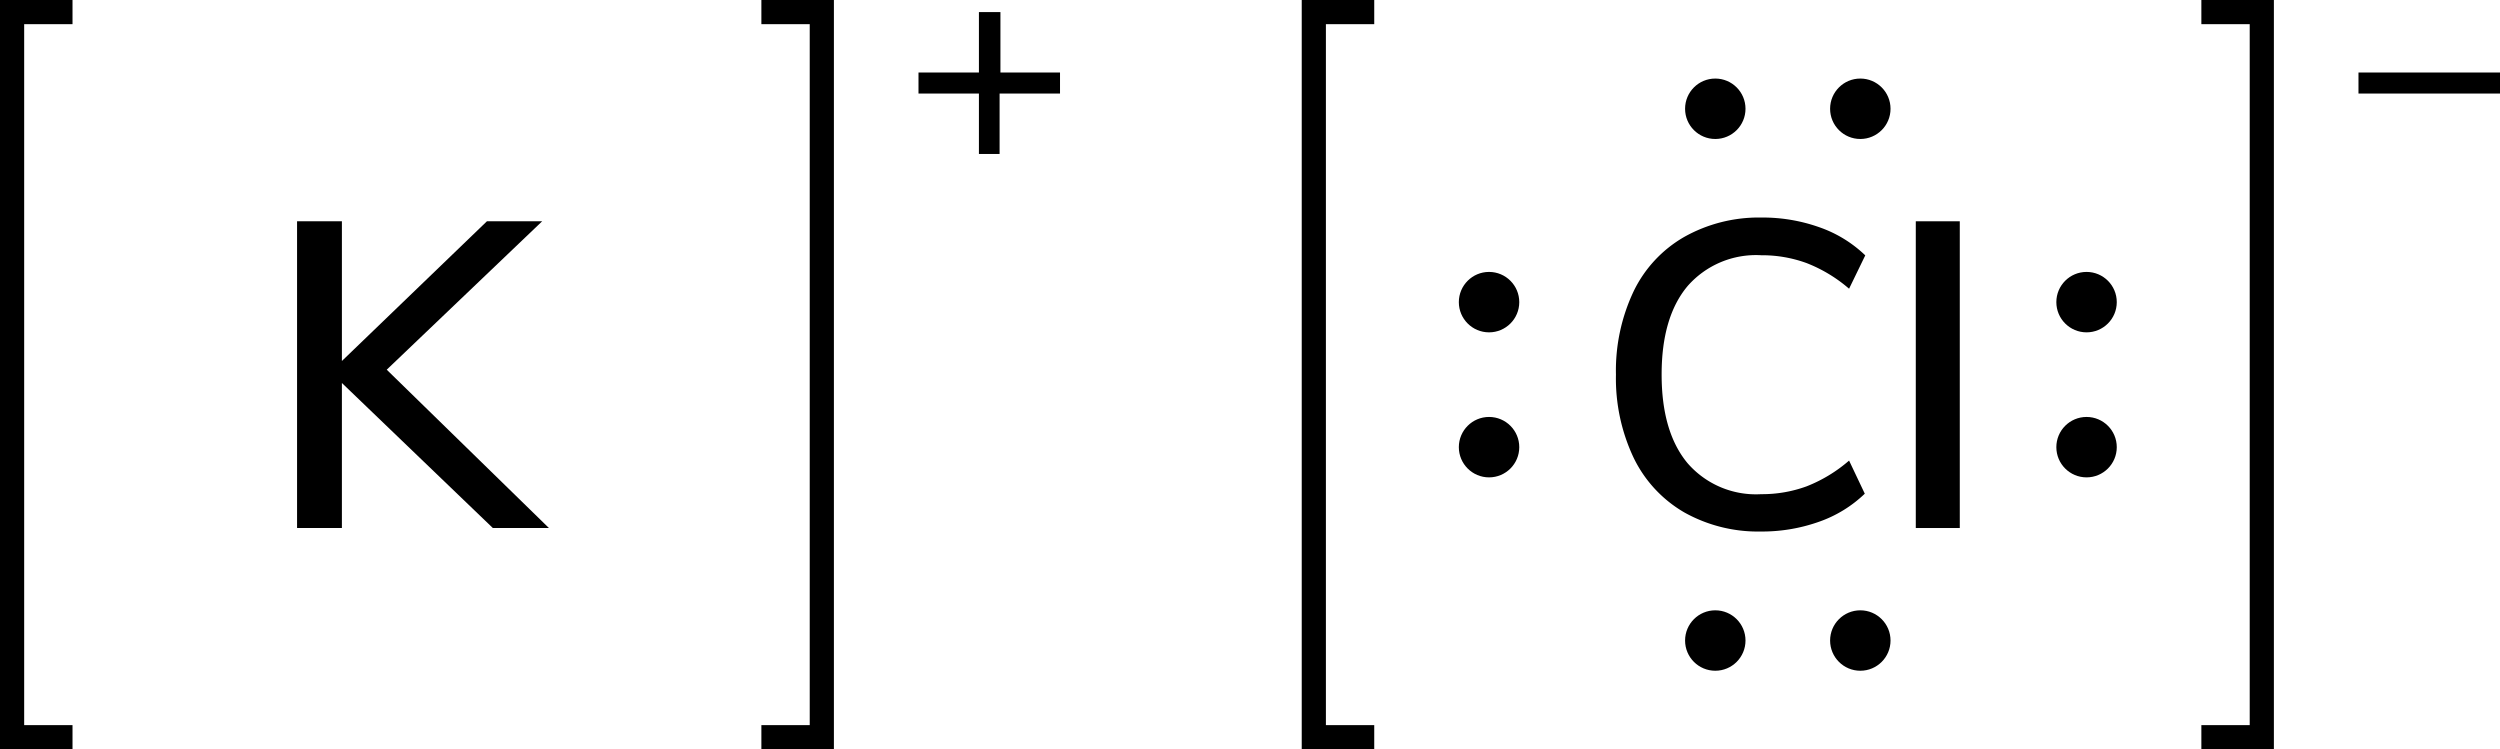
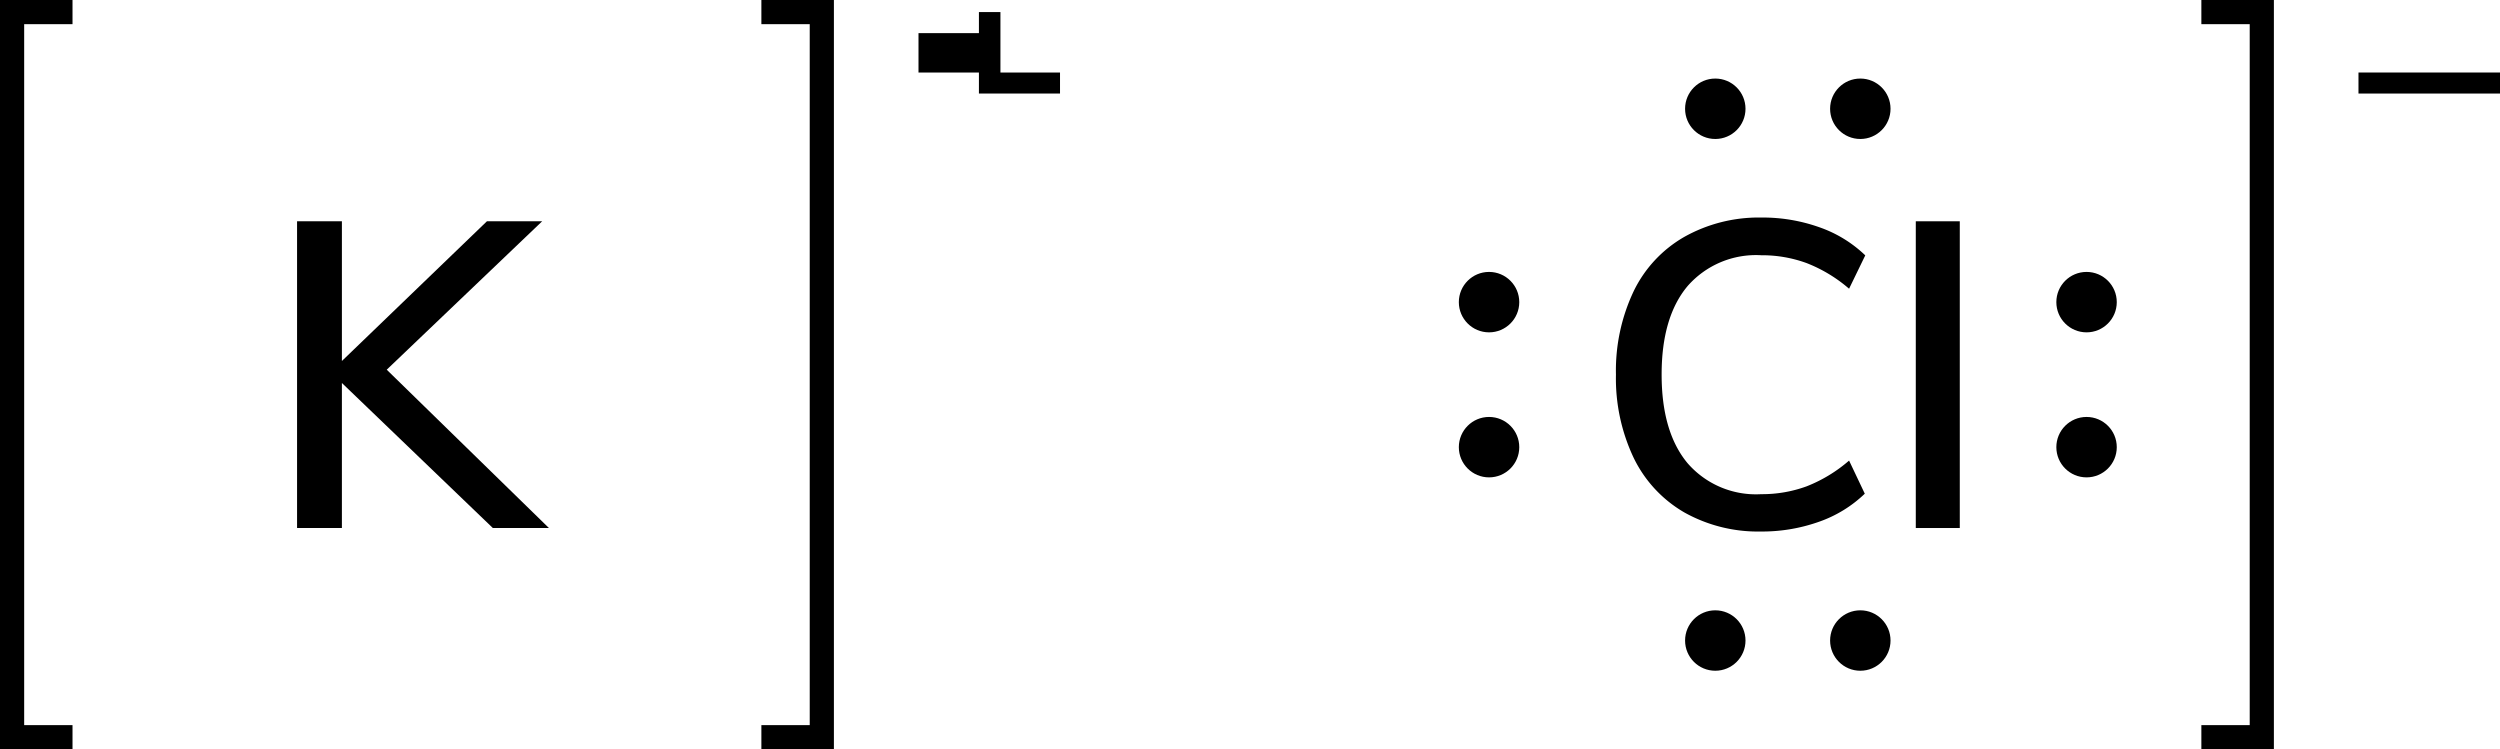
<svg xmlns="http://www.w3.org/2000/svg" width="206.86" height="62" viewBox="0 0 206.86 62">
  <defs>
    <style>.cls-1{fill:none;stroke:#000;stroke-linecap:square;stroke-miterlimit:10;stroke-width:2px;}</style>
  </defs>
  <title>Lewis structure of potassium chloride</title>
  <g id="レイヤー_2" data-name="レイヤー 2">
    <g id="レイヤー_1-2" data-name="レイヤー 1">
      <path d="M139.35,42.39a10.5,10.5,0,0,1-4.18-4.52A15.32,15.32,0,0,1,133.71,31a15.33,15.33,0,0,1,1.46-6.89,10.39,10.39,0,0,1,4.18-4.5A12.58,12.58,0,0,1,145.74,18a14,14,0,0,1,4.82.81,10.41,10.41,0,0,1,3.78,2.32L153,23.89a12.09,12.09,0,0,0-3.51-2.12,10.73,10.73,0,0,0-3.76-.65,7.52,7.52,0,0,0-6.1,2.56q-2.14,2.56-2.14,7.31t2.14,7.33a7.49,7.49,0,0,0,6.1,2.57,10.72,10.72,0,0,0,3.76-.65A12.1,12.1,0,0,0,153,38.11l1.3,2.74a10.42,10.42,0,0,1-3.78,2.32,14.06,14.06,0,0,1-4.82.81A12.47,12.47,0,0,1,139.35,42.39Z" />
      <path d="M158.52,43.69V18.31h3.64V43.69Z" />
      <circle cx="123.21" cy="37" r="2.5" />
      <circle cx="123.21" cy="25" r="2.5" />
      <circle cx="172.65" cy="37" r="2.5" />
      <circle cx="172.65" cy="25" r="2.5" />
      <circle cx="153.93" cy="53" r="2.5" />
      <circle cx="141.93" cy="53" r="2.5" />
      <circle cx="153.93" cy="9" r="2.5" />
      <circle cx="141.93" cy="9" r="2.5" />
-       <polyline class="cls-1" points="112.71 61 108.71 61 108.71 1 112.71 1" />
      <path d="M206.86,6V7.74H195.15V6Z" />
      <polyline class="cls-1" points="183.15 61 187.15 61 187.15 1 183.15 1" />
-       <path d="M87.71,6V7.74h-5v5H81v-5H76V6h5V1h1.78V6Z" />
+       <path d="M87.71,6V7.74h-5H81v-5H76V6h5V1h1.78V6Z" />
      <polyline class="cls-1" points="5 61 1 61 1 1 5 1" />
      <polyline class="cls-1" points="64 61 68 61 68 1 64 1" />
      <path d="M45.42,43.69H40.78l-12.49-12v12H24.58V18.31h3.71V29.87l12-11.56h4.57L32,30.59Z" />
    </g>
  </g>
</svg>